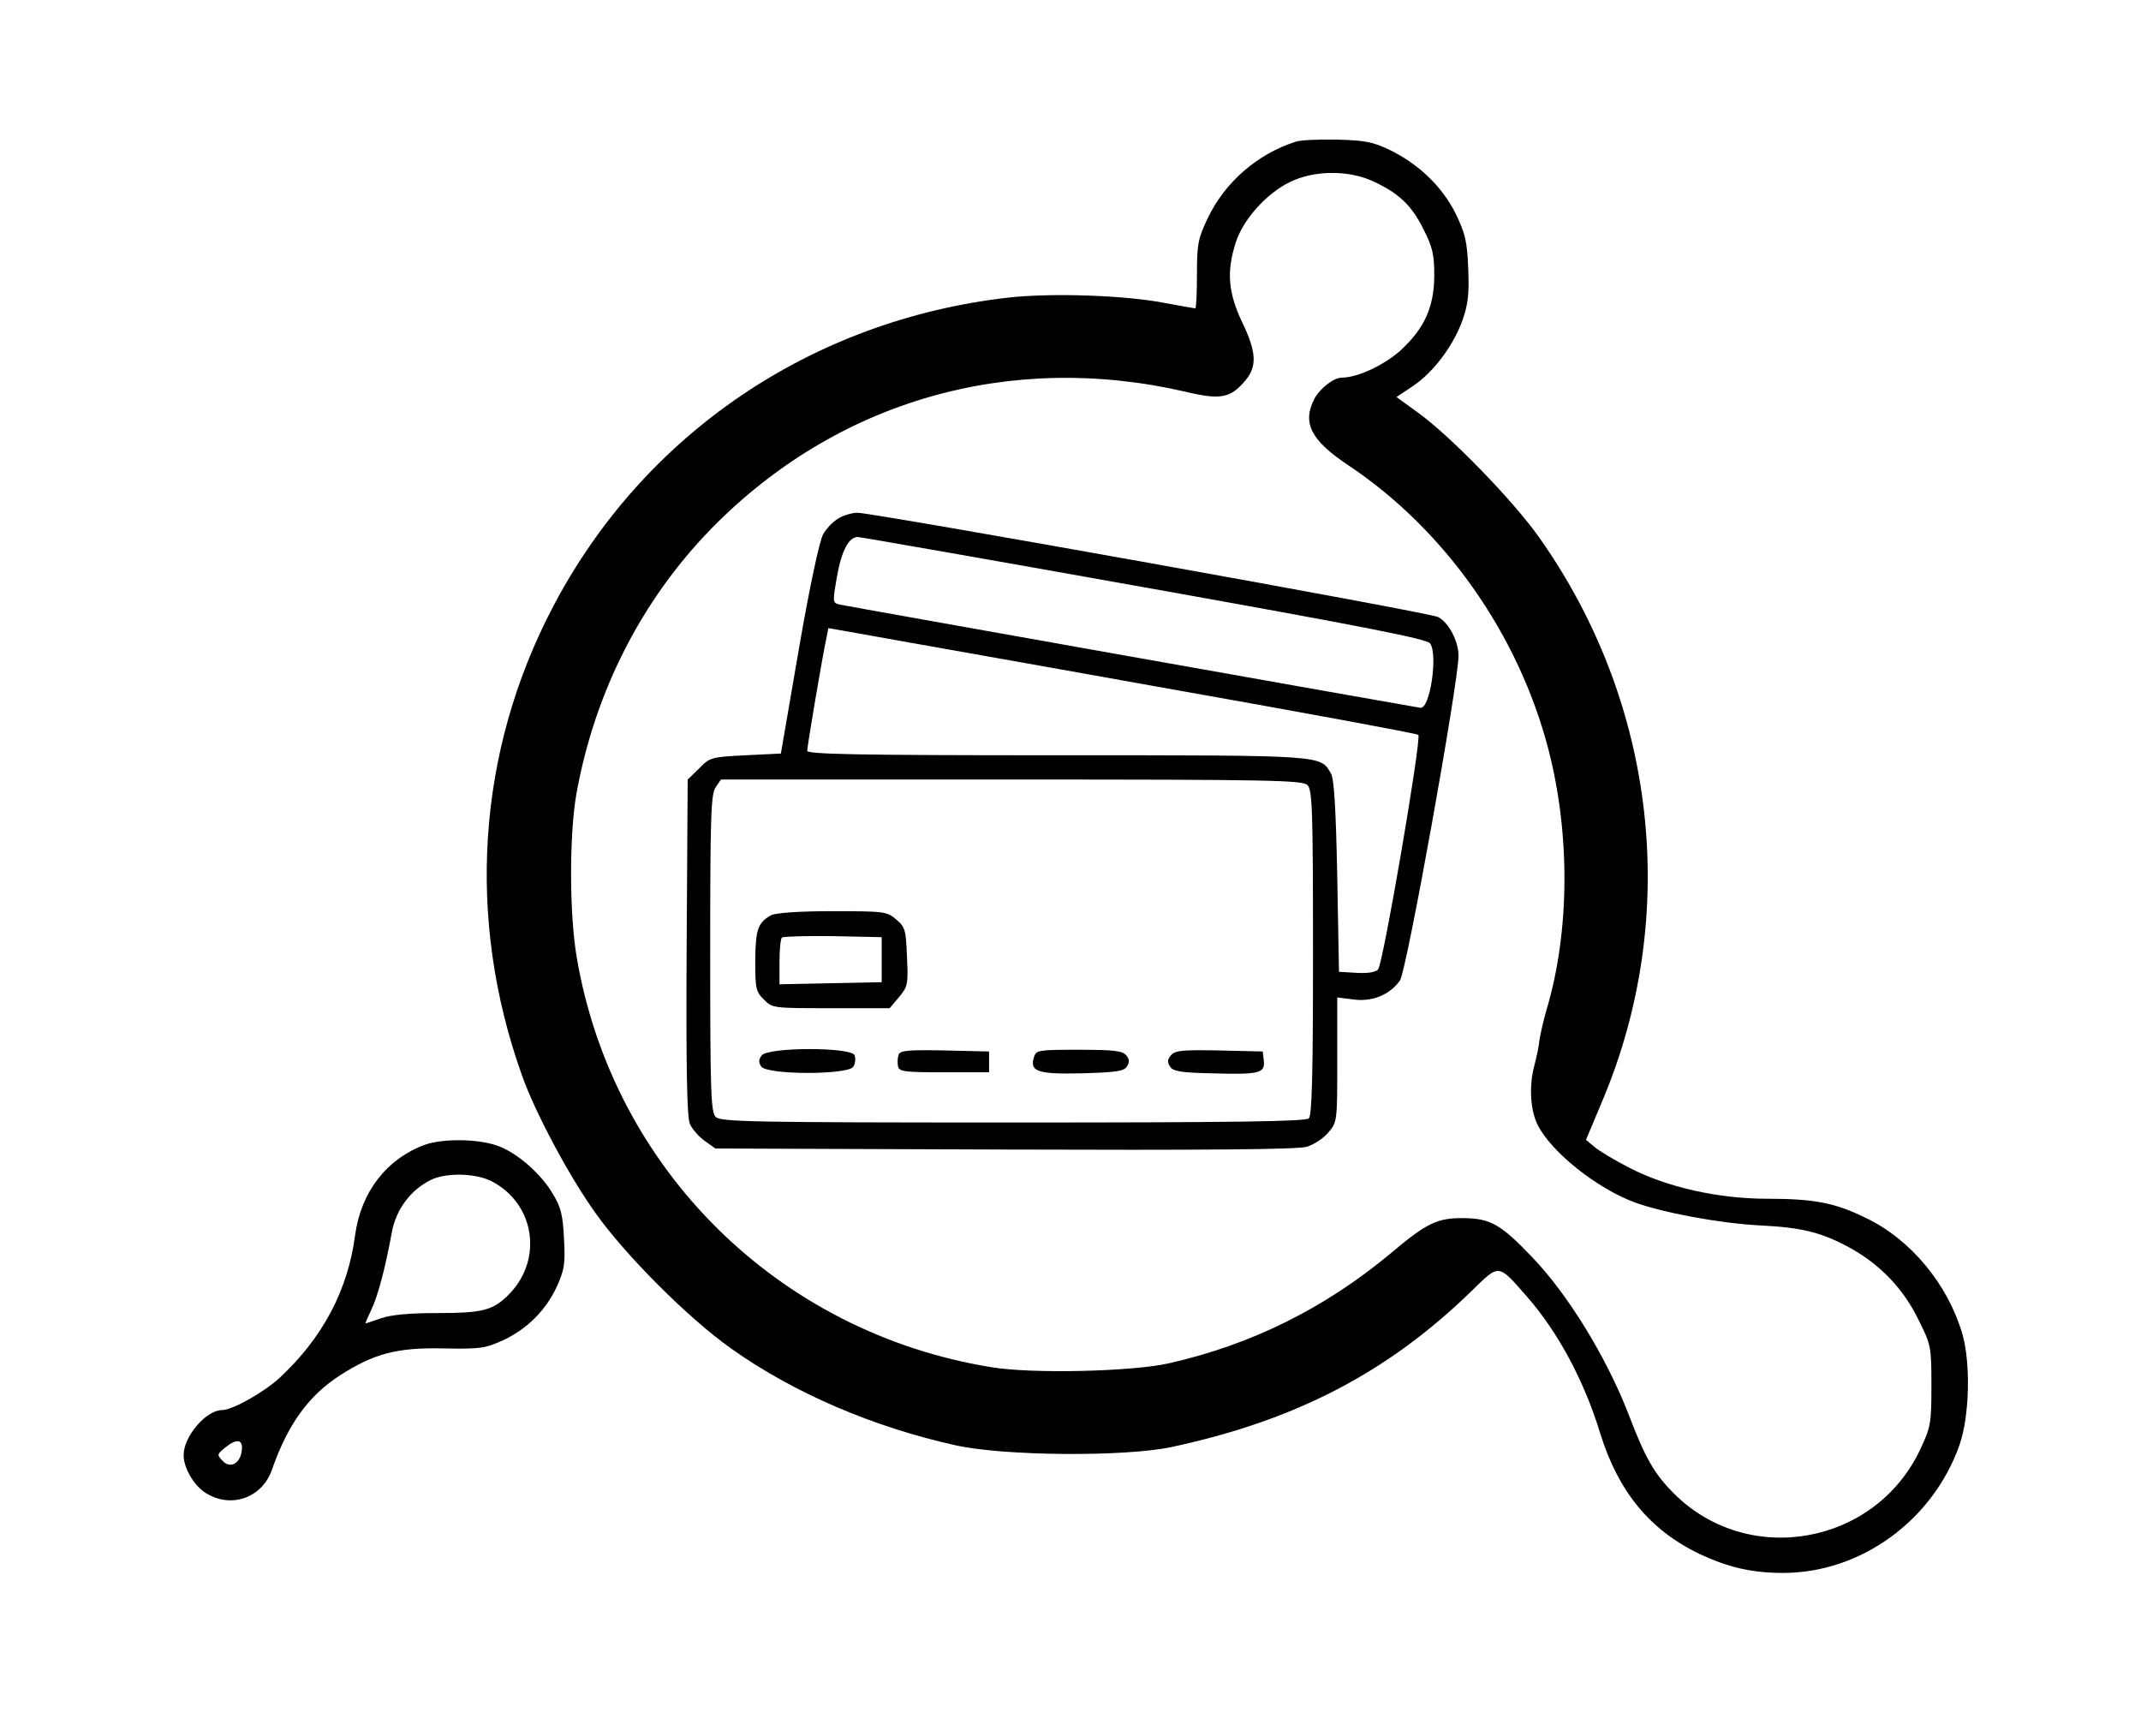
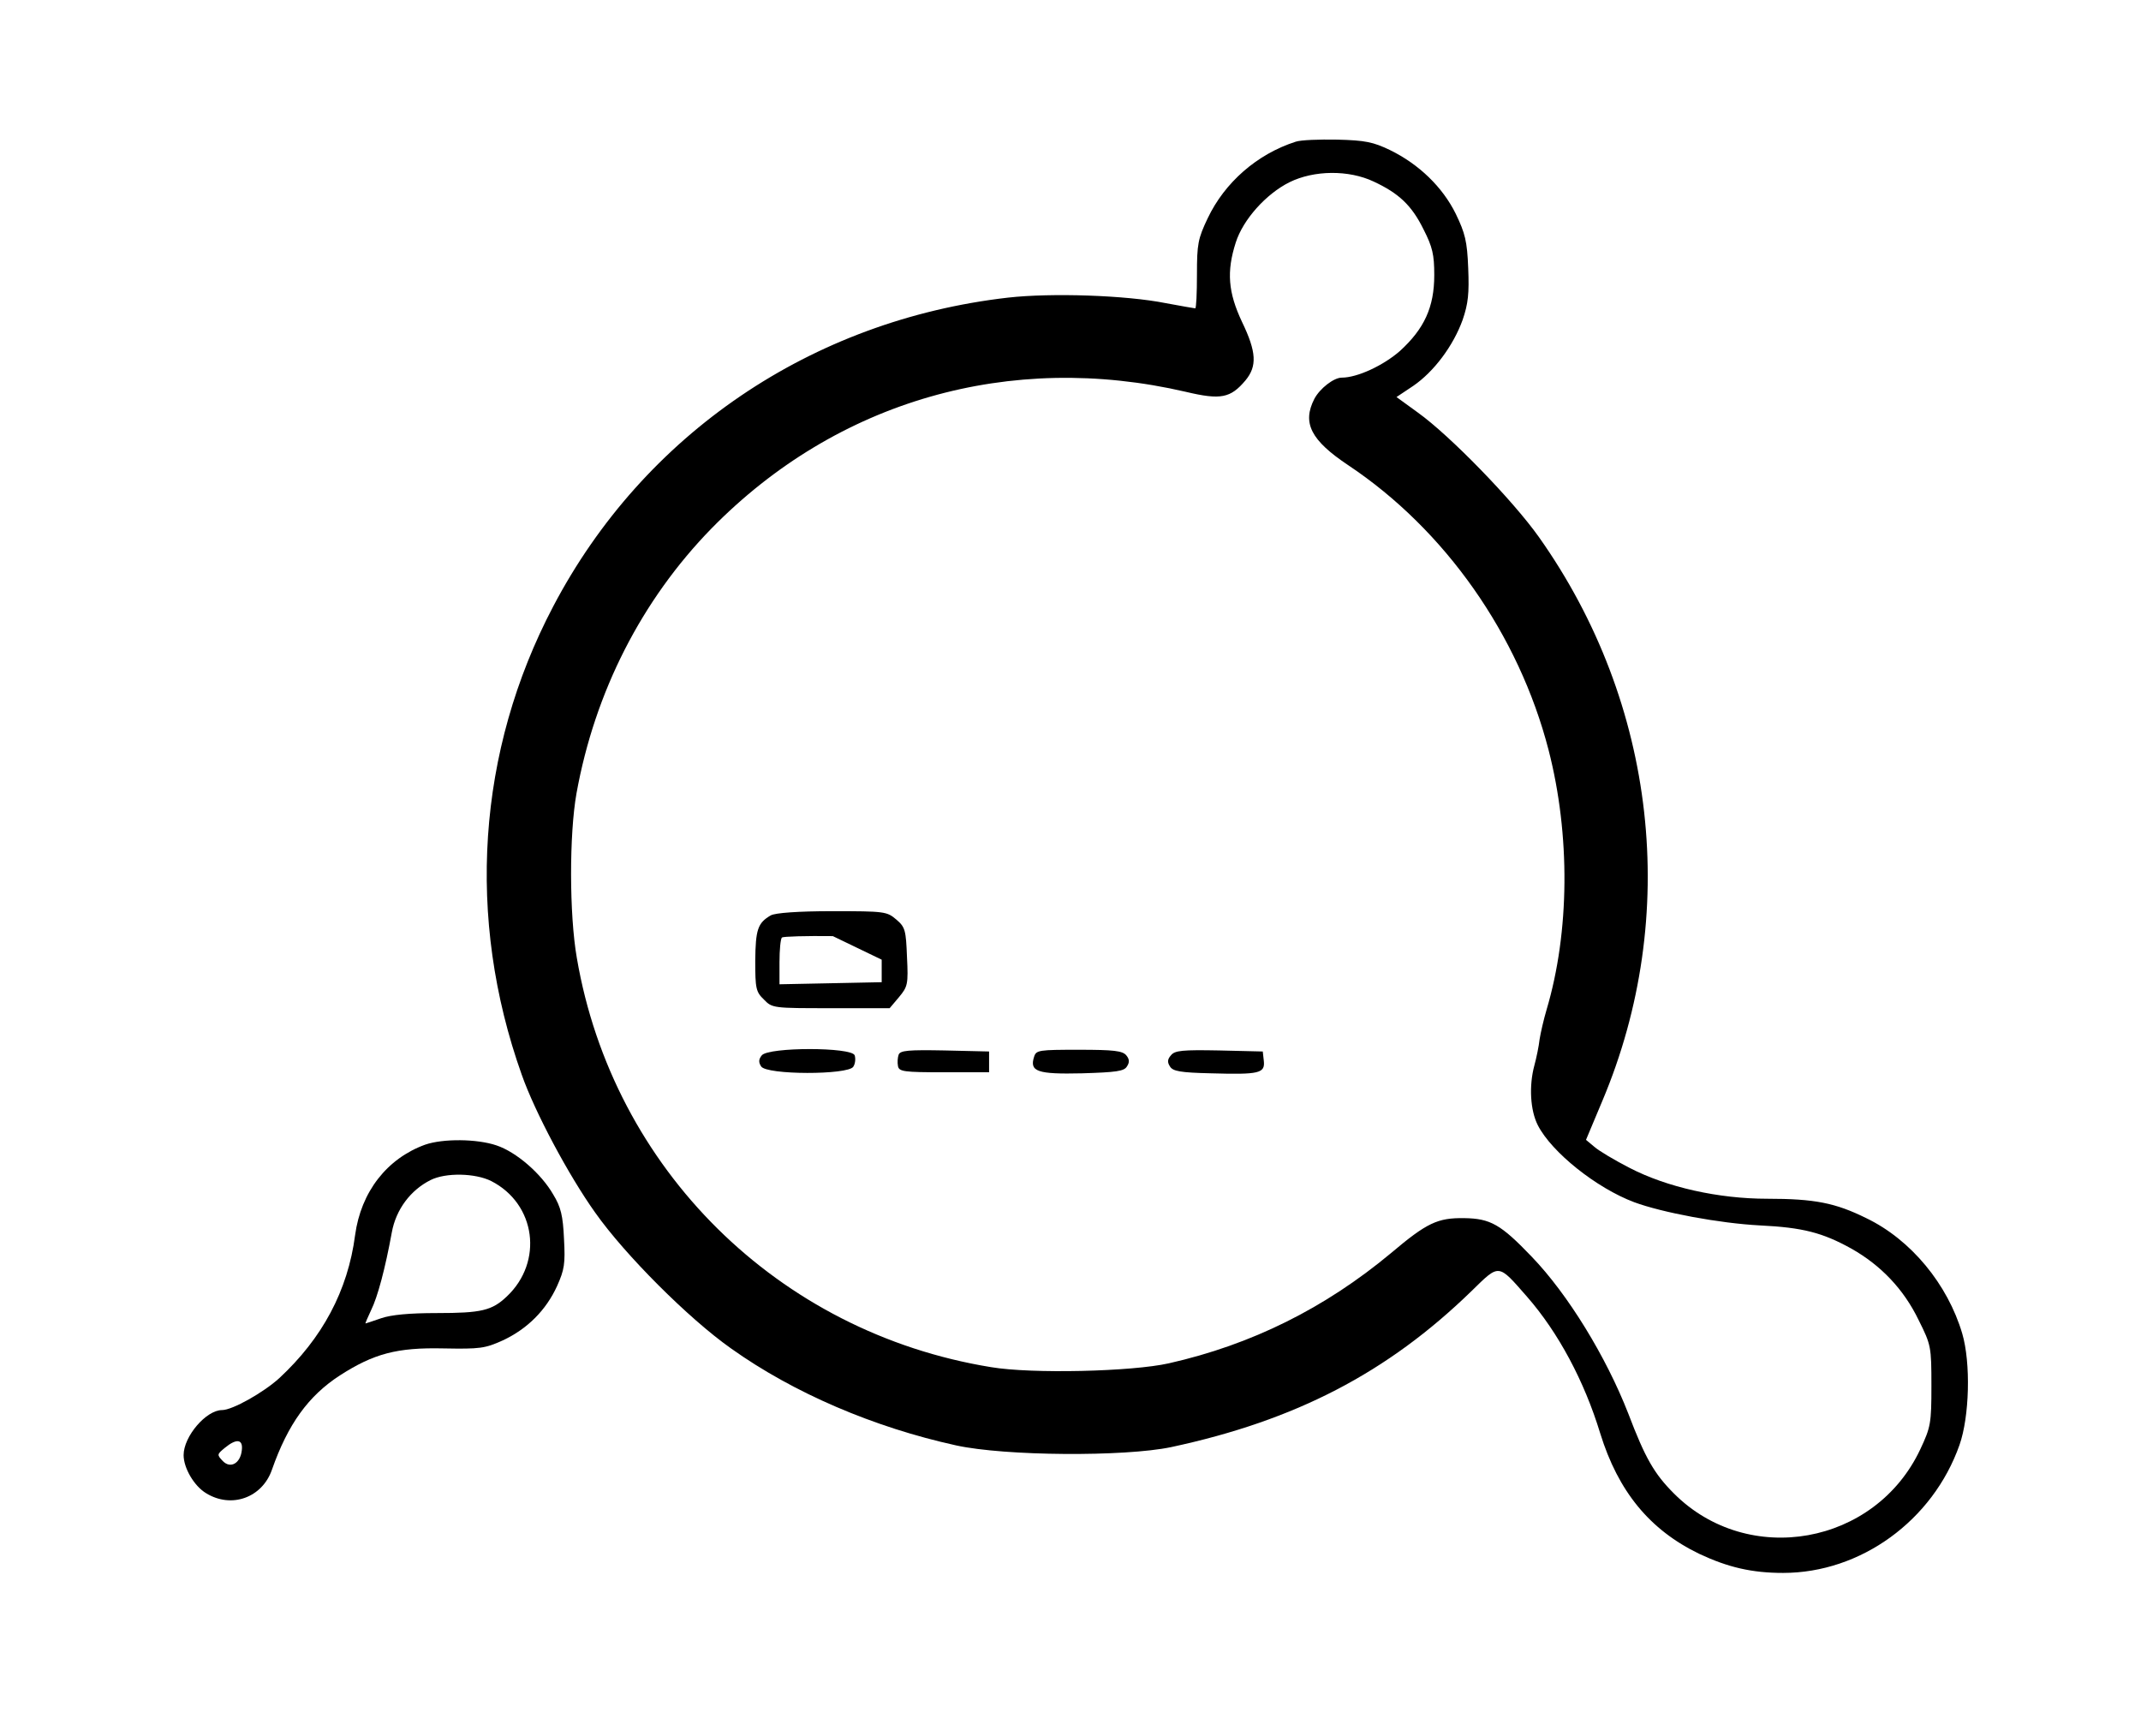
<svg xmlns="http://www.w3.org/2000/svg" version="1.0" width="618pt" height="501pt" viewBox="0 0 618 501" preserveAspectRatio="xMidYMid meet">
  <g transform="translate(0,501) scale(0.1,-0.1)" fill="#000000" stroke="none">
    <path d="M3740 4601 c-112 -36 -205 -118 -254 -221 -28 -59 -31 -74 -31 -162 0 -54 -2 -98 -5 -98 -3 0 -41 7 -85 15 -115 23 -330 30 -455 16 -568 -65 -1052 -394 -1313 -891 -220 -418 -252 -900 -91 -1352 38 -108 135 -290 212 -398 86 -122 270 -306 392 -392 181 -129 413 -228 650 -280 142 -31 486 -33 620 -5 360 77 625 215 867 450 82 80 76 81 161 -16 90 -103 165 -243 211 -394 52 -168 143 -279 286 -348 83 -39 152 -55 242 -55 224 0 432 151 509 369 29 82 33 237 8 322 -42 142 -148 271 -277 333 -89 44 -149 56 -286 56 -140 0 -289 33 -397 89 -43 22 -90 50 -102 61 l-24 20 47 112 c226 535 157 1148 -183 1628 -76 107 -257 293 -349 359 l-62 45 48 32 c60 41 116 116 143 191 16 47 19 76 16 149 -3 78 -9 101 -36 157 -38 77 -106 143 -190 184 -48 23 -71 28 -152 30 -52 1 -106 -1 -120 -6z m225 -115 c73 -34 110 -69 144 -138 26 -51 31 -73 31 -132 0 -93 -29 -155 -99 -219 -48 -42 -123 -77 -168 -77 -23 0 -63 -31 -79 -61 -36 -70 -10 -120 98 -192 279 -186 492 -489 578 -822 63 -245 61 -525 -6 -750 -8 -27 -17 -66 -20 -85 -2 -19 -9 -53 -15 -75 -16 -59 -12 -130 10 -173 40 -78 169 -181 278 -222 81 -30 247 -61 363 -67 124 -6 181 -21 264 -67 85 -48 151 -117 194 -206 36 -72 37 -77 37 -190 0 -108 -2 -119 -32 -183 -130 -277 -497 -342 -711 -128 -57 57 -83 102 -132 231 -64 164 -174 344 -279 453 -89 93 -119 110 -195 111 -76 1 -107 -13 -211 -101 -191 -159 -402 -264 -641 -318 -106 -24 -396 -31 -514 -11 -614 100 -1091 572 -1195 1181 -22 126 -22 357 -1 475 53 293 188 558 390 765 362 369 861 512 1369 394 101 -24 129 -18 172 33 34 41 32 82 -10 169 -40 85 -45 145 -18 229 21 66 87 140 155 174 71 35 171 36 243 2z" />
-     <path d="M2419 3513 c-15 -9 -34 -29 -43 -45 -10 -17 -39 -151 -70 -331 l-52 -302 -102 -5 c-99 -5 -103 -6 -134 -38 l-33 -32 -3 -482 c-2 -349 1 -490 9 -511 6 -15 26 -38 43 -50 l31 -22 835 -3 c572 -2 847 0 872 8 20 6 48 24 62 41 26 30 26 32 26 210 l0 180 48 -6 c54 -7 104 14 133 55 19 26 169 861 169 937 0 42 -28 96 -59 112 -23 13 -1631 301 -1676 301 -16 0 -42 -8 -56 -17z m883 -198 c633 -113 816 -149 826 -162 23 -32 0 -190 -28 -186 -27 4 -1654 293 -1676 298 -21 5 -21 6 -8 81 13 74 34 114 60 114 7 0 378 -65 826 -145z m33 -286 c413 -73 754 -136 759 -140 10 -9 -101 -658 -116 -677 -7 -8 -29 -12 -62 -10 l-51 3 -5 275 c-4 197 -9 281 -18 297 -31 54 -13 53 -792 53 -577 0 -720 3 -720 13 0 12 44 274 56 328 l5 26 97 -17 c53 -10 435 -77 847 -151z m439 -285 c14 -14 16 -71 16 -483 0 -350 -3 -470 -12 -479 -9 -9 -213 -12 -854 -12 -753 0 -844 2 -858 16 -14 14 -16 70 -16 472 0 398 2 460 16 480 l15 22 839 0 c749 0 840 -2 854 -16z" />
-     <path d="M2225 2368 c-38 -22 -44 -41 -45 -131 0 -80 2 -90 25 -112 24 -25 27 -25 194 -25 l169 0 27 32 c25 30 27 37 23 116 -3 77 -5 86 -31 108 -27 23 -33 24 -185 24 -99 0 -164 -5 -177 -12z m320 -128 l0 -65 -147 -3 -148 -3 0 64 c0 35 3 67 7 71 4 3 70 5 147 4 l141 -3 0 -65z" />
+     <path d="M2225 2368 c-38 -22 -44 -41 -45 -131 0 -80 2 -90 25 -112 24 -25 27 -25 194 -25 l169 0 27 32 c25 30 27 37 23 116 -3 77 -5 86 -31 108 -27 23 -33 24 -185 24 -99 0 -164 -5 -177 -12z m320 -128 l0 -65 -147 -3 -148 -3 0 64 c0 35 3 67 7 71 4 3 70 5 147 4 z" />
    <path d="M2199 1964 c-9 -11 -10 -20 -2 -32 15 -25 251 -25 266 -1 6 9 7 24 4 33 -9 24 -248 24 -268 0z" />
    <path d="M2594 1966 c-3 -8 -4 -23 -2 -33 3 -16 16 -18 133 -18 l130 0 0 30 0 30 -128 3 c-105 2 -128 0 -133 -12z" />
    <path d="M2985 1960 c-14 -43 9 -51 138 -48 99 3 122 6 130 20 8 12 7 21 -2 32 -11 13 -36 16 -137 16 -115 0 -123 -1 -129 -20z" />
    <path d="M3380 1964 c-10 -11 -11 -20 -3 -32 8 -14 30 -18 119 -20 139 -4 156 0 152 36 l-3 27 -126 3 c-106 2 -128 0 -139 -14z" />
    <path d="M1227 1706 c-110 -40 -185 -136 -202 -261 -21 -161 -95 -298 -219 -413 -45 -41 -135 -92 -165 -92 -46 0 -111 -76 -111 -130 0 -37 30 -89 65 -110 73 -45 162 -13 190 68 46 131 105 213 196 272 98 63 165 81 299 78 106 -2 120 0 171 23 71 33 125 87 157 157 21 47 24 64 20 136 -3 67 -9 92 -31 128 -35 61 -107 123 -164 142 -56 19 -154 20 -206 2z m191 -105 c129 -66 151 -233 45 -333 -43 -41 -74 -48 -202 -48 -80 0 -132 -5 -161 -15 -23 -8 -44 -15 -45 -15 -1 0 6 17 16 38 19 38 41 121 60 225 12 66 54 122 112 151 44 22 129 20 175 -3z m-720 -777 c-4 -38 -33 -54 -55 -31 -17 18 -17 19 6 38 34 28 53 25 49 -7z" />
  </g>
</svg>